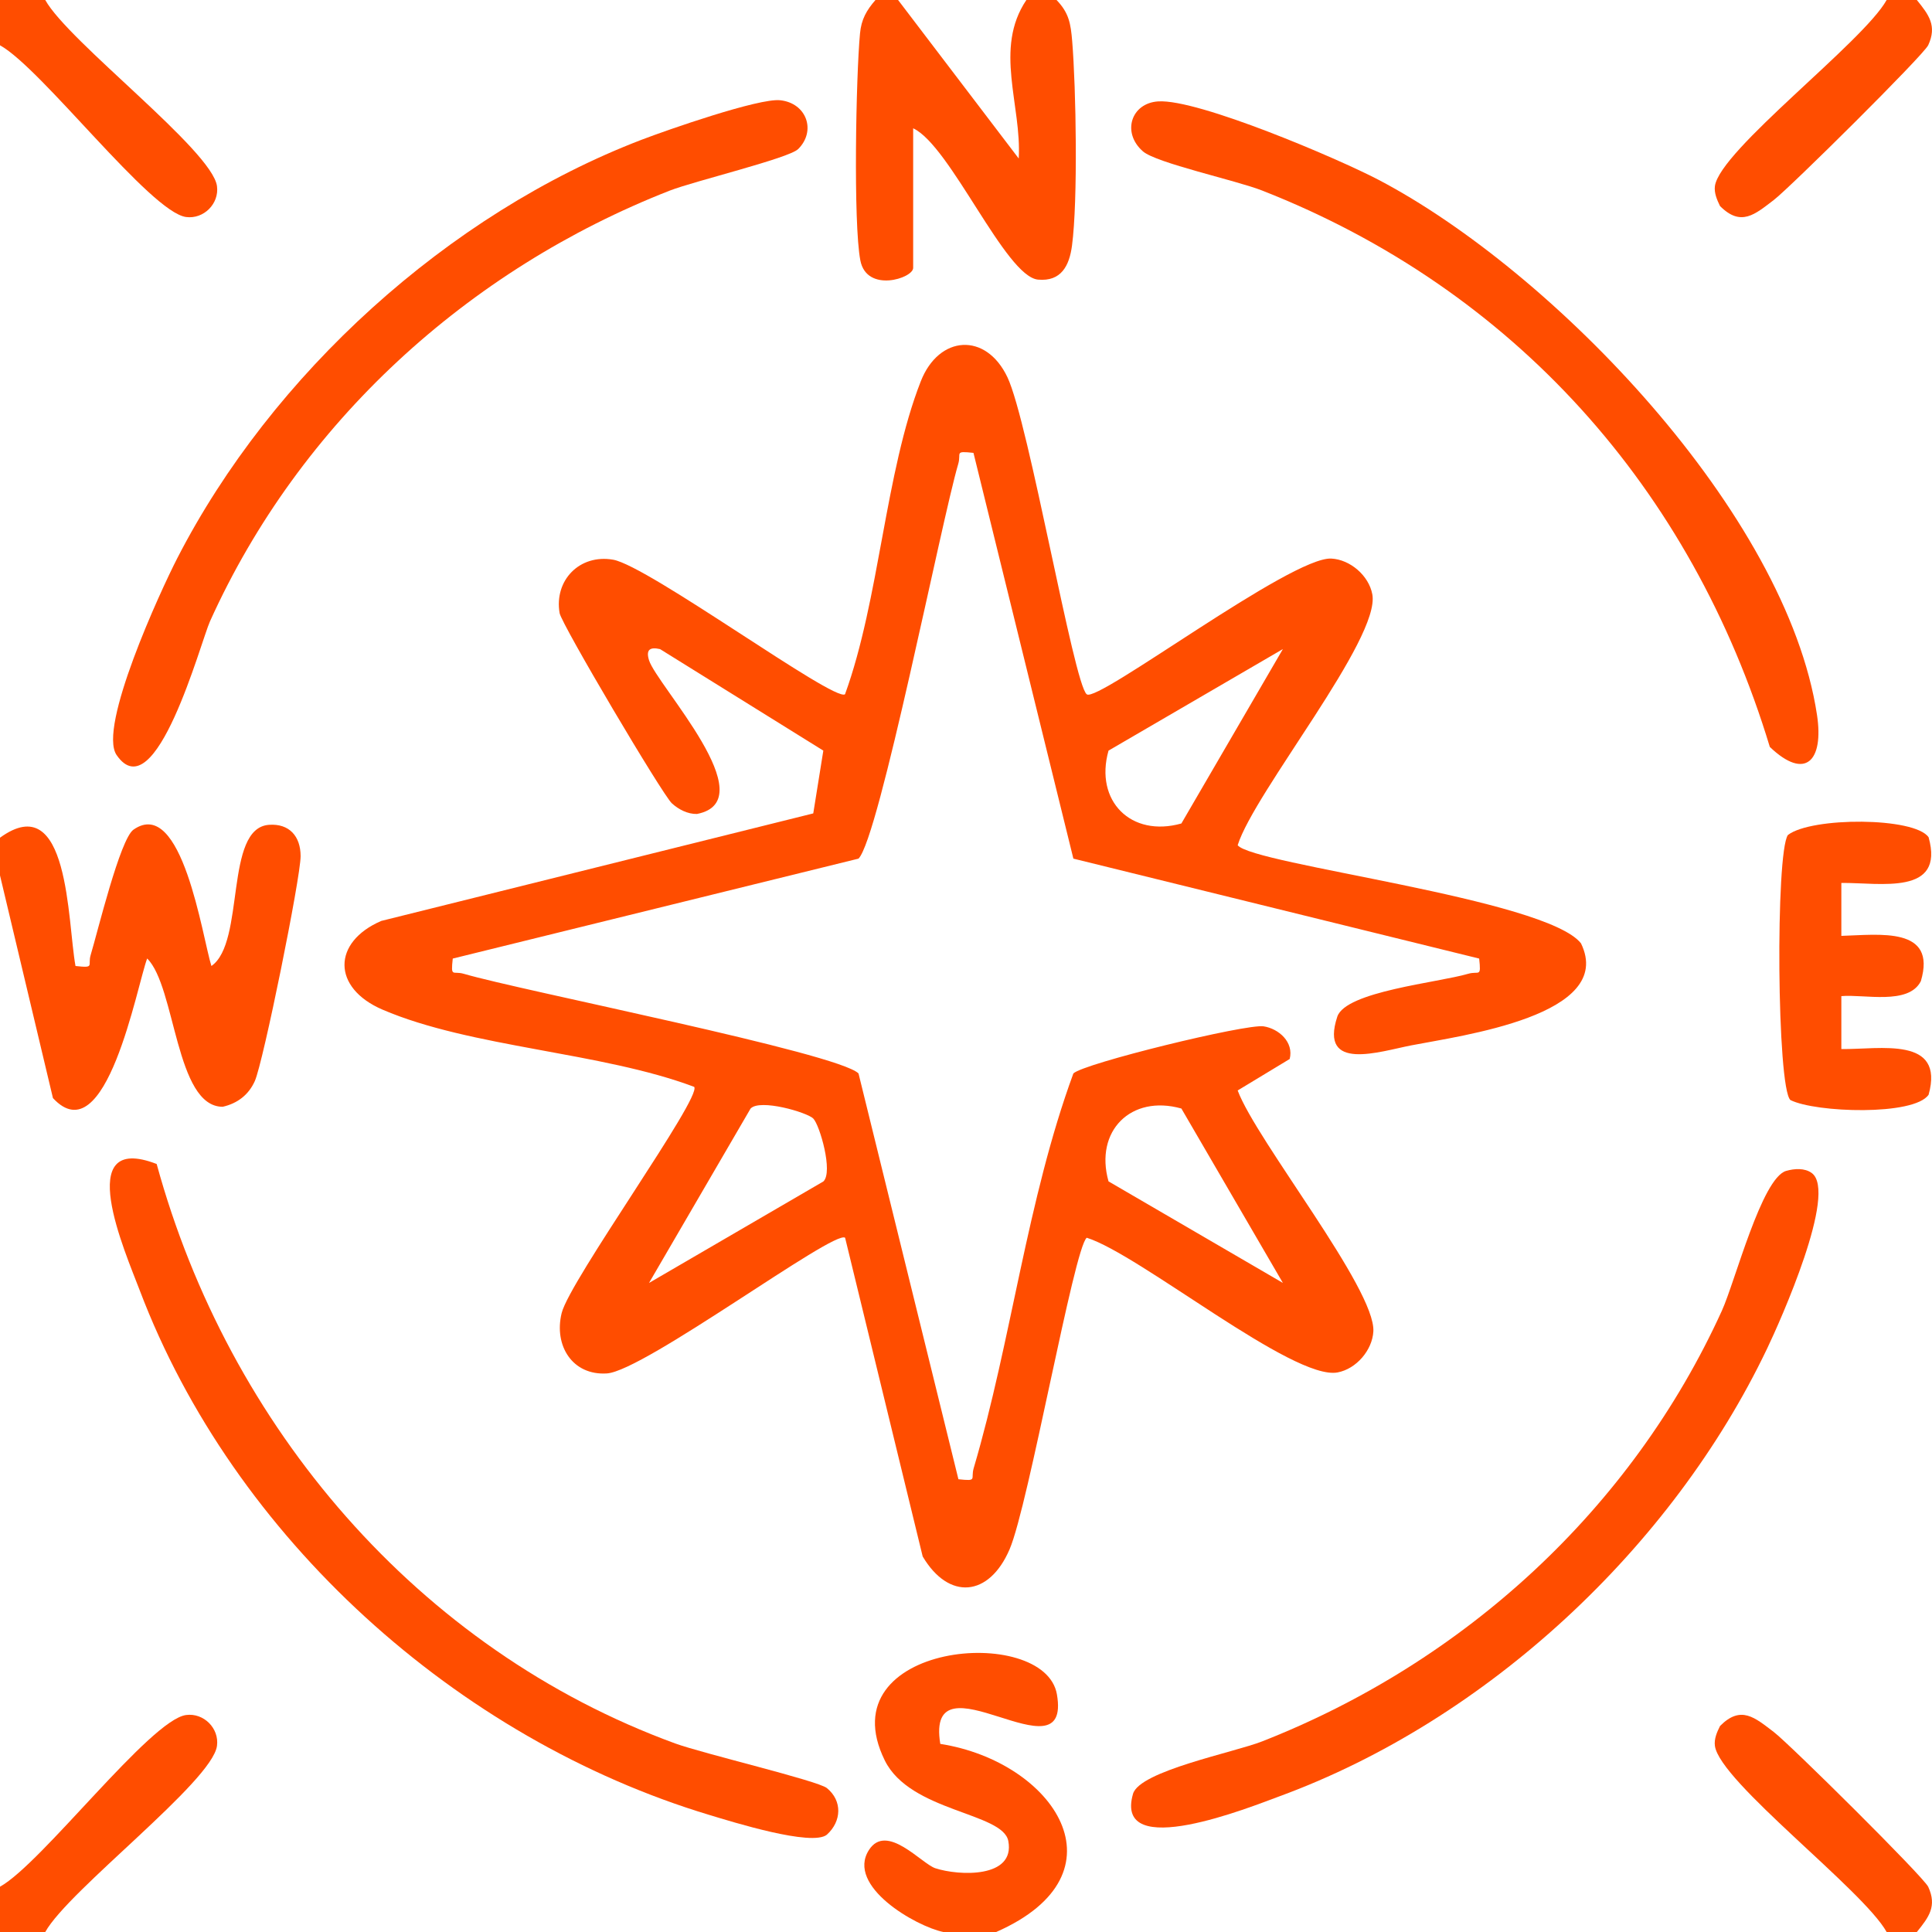
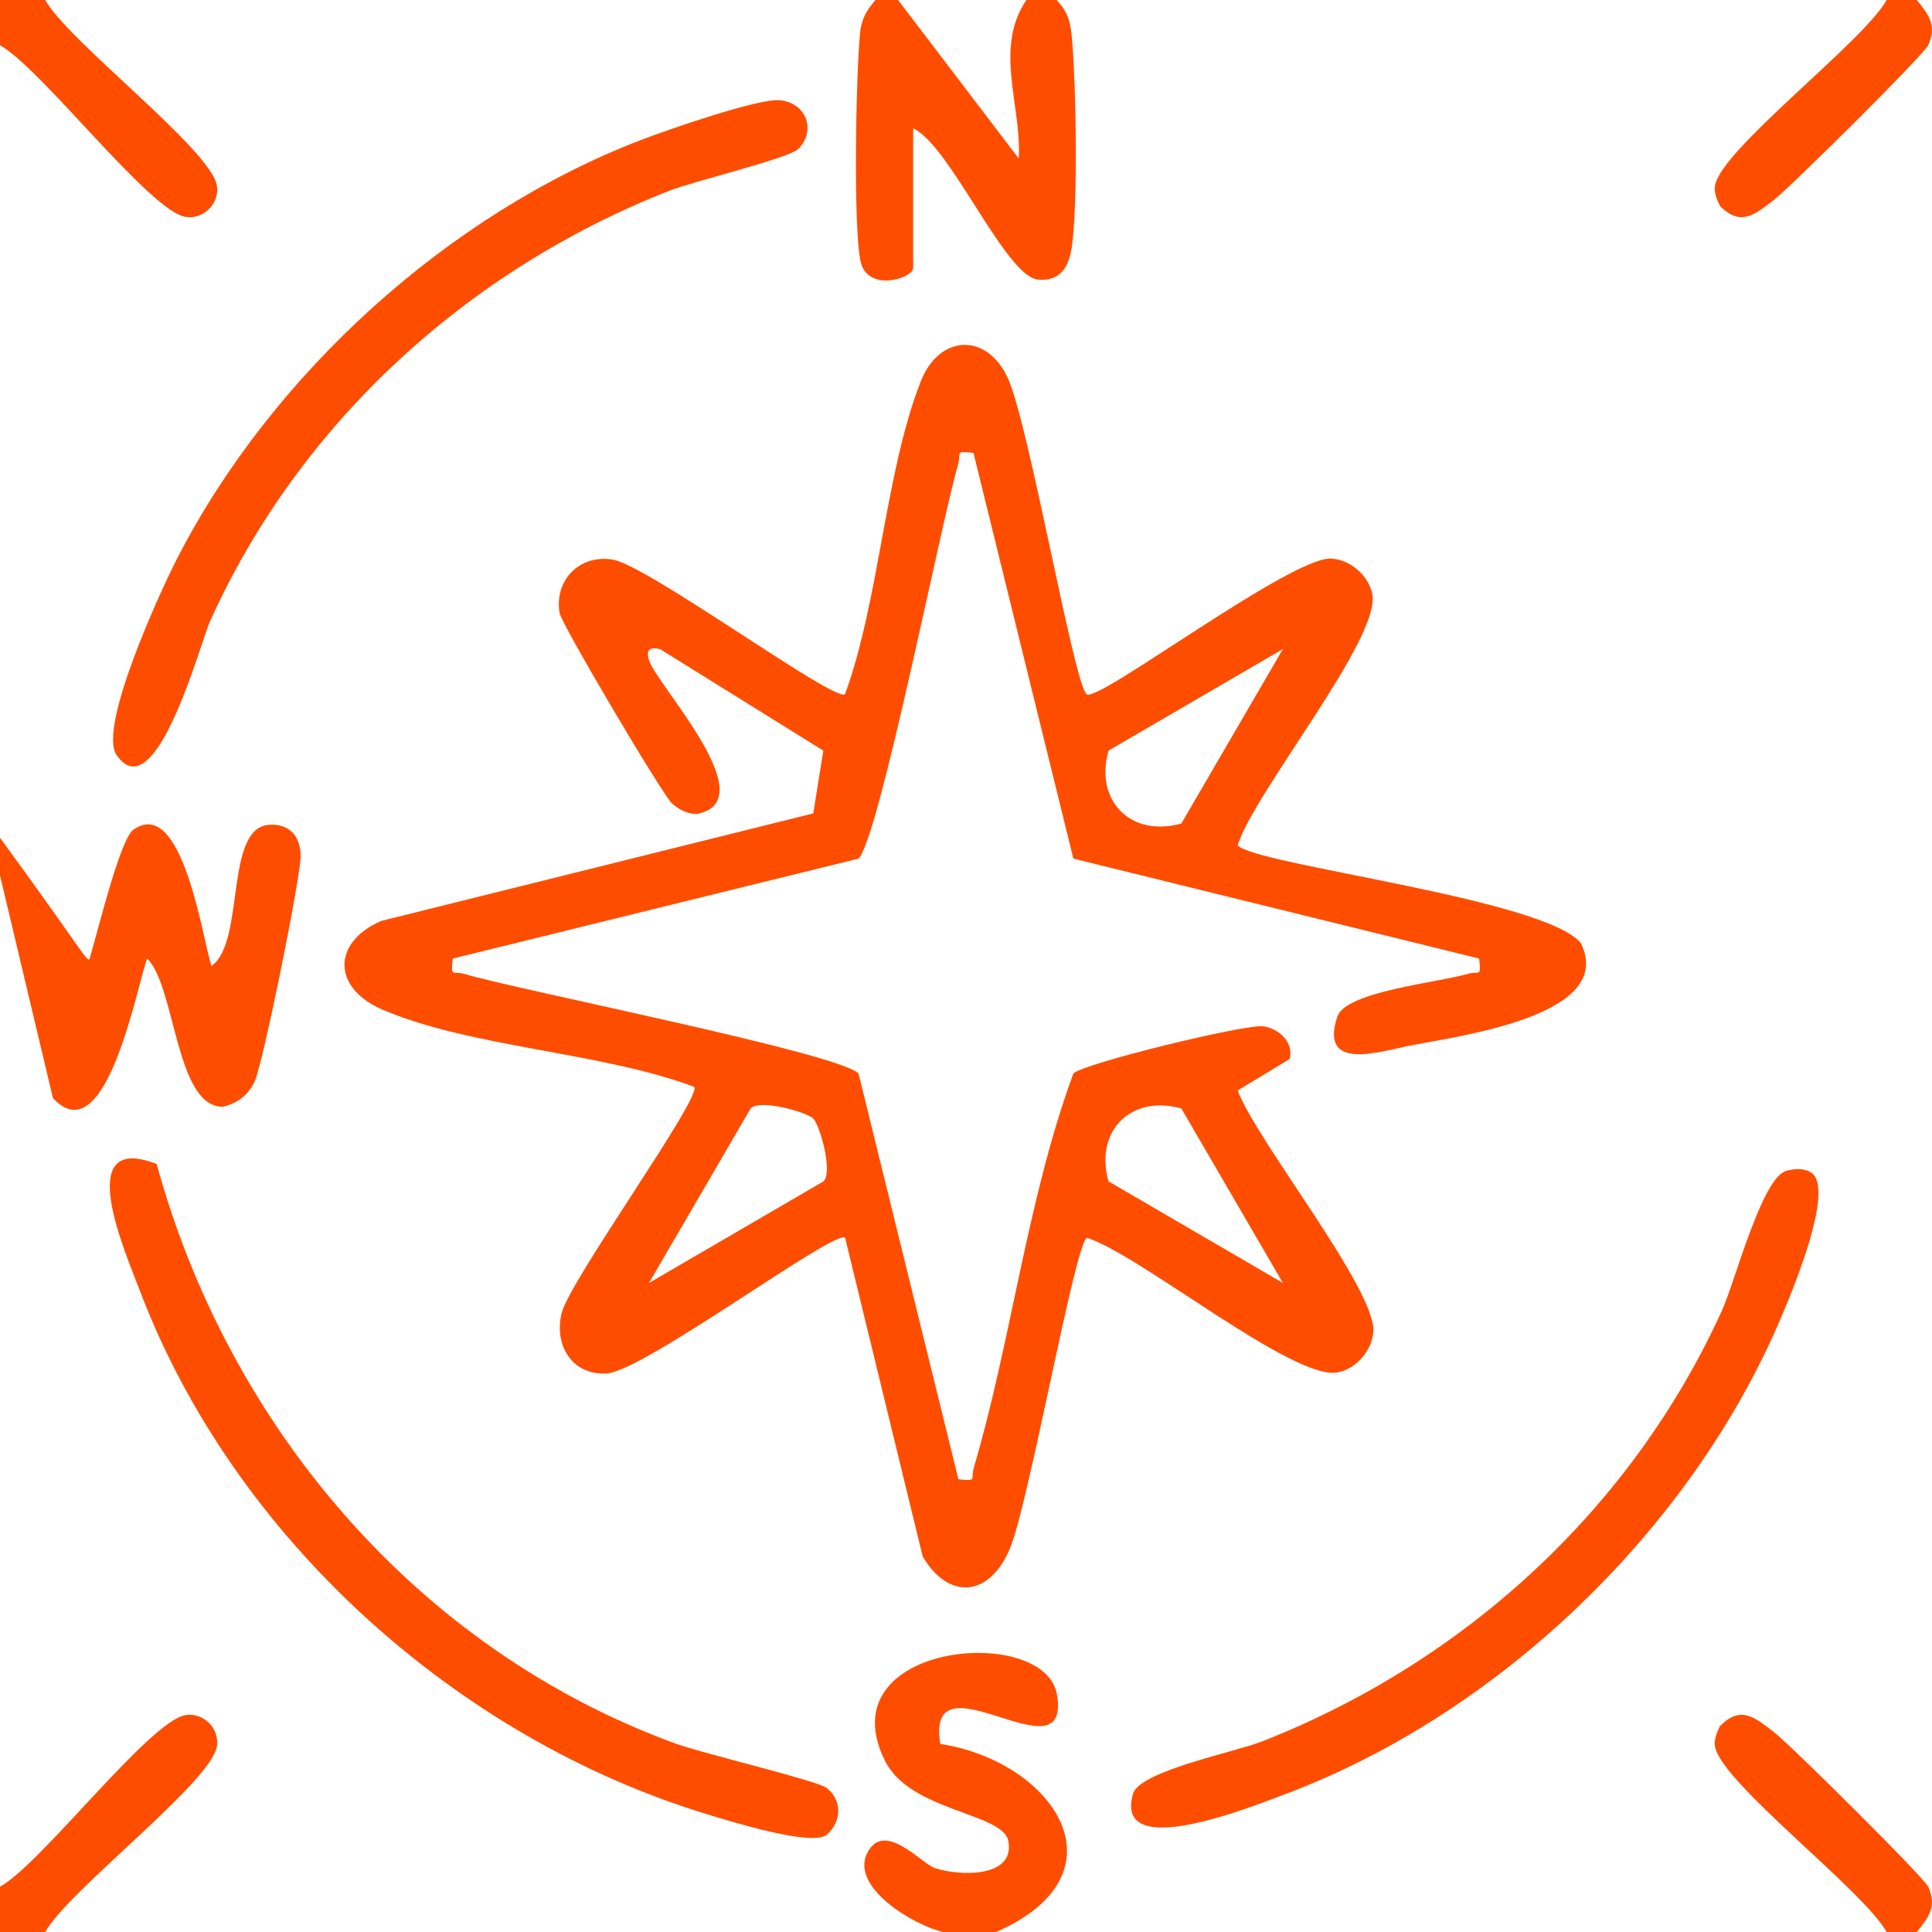
<svg xmlns="http://www.w3.org/2000/svg" fill="none" viewBox="0 0 52 52" height="52" width="52">
  <g clip-path="url(#clip0_266_219)">
-     <path fill="#FF4D00" d="M0 22.547C1.868 21.19 1.813 24.802 2.032 26C2.568 26.06 2.353 25.991 2.441 25.701C2.624 25.097 3.231 22.582 3.593 22.33C4.903 21.413 5.446 25.227 5.69 26C6.609 25.366 6.029 22.284 7.242 22.2C7.784 22.162 8.091 22.506 8.091 23.044C8.091 23.623 7.085 28.593 6.858 29.098C6.691 29.469 6.392 29.698 5.994 29.789C4.723 29.789 4.728 26.554 3.961 25.798C3.688 26.515 2.857 31.101 1.425 29.555L0 23.562V22.547Z" />
+     <path fill="#FF4D00" d="M0 22.547C2.568 26.06 2.353 25.991 2.441 25.701C2.624 25.097 3.231 22.582 3.593 22.33C4.903 21.413 5.446 25.227 5.69 26C6.609 25.366 6.029 22.284 7.242 22.2C7.784 22.162 8.091 22.506 8.091 23.044C8.091 23.623 7.085 28.593 6.858 29.098C6.691 29.469 6.392 29.698 5.994 29.789C4.723 29.789 4.728 26.554 3.961 25.798C3.688 26.515 2.857 31.101 1.425 29.555L0 23.562V22.547Z" />
    <path fill="#FF4D00" d="M24.172 0L27.419 4.266C27.502 2.837 26.744 1.309 27.625 0H28.437C28.773 0.349 28.818 0.636 28.858 1.105C28.963 2.383 29.014 5.396 28.853 6.611C28.781 7.155 28.56 7.583 27.939 7.526C27.06 7.445 25.58 3.919 24.578 3.453V7.211C24.578 7.49 23.326 7.893 23.156 7.008C22.964 6.007 23.039 2.046 23.147 0.903C23.182 0.521 23.322 0.279 23.563 0L24.172 0Z" />
    <path fill="#FF4D00" d="M25.39 52C24.65 51.847 22.766 50.765 23.387 49.794C23.864 49.048 24.805 50.164 25.175 50.284C25.804 50.49 27.328 50.559 27.139 49.552C26.995 48.782 24.497 48.769 23.814 47.382C22.249 44.203 28.117 43.695 28.447 45.604C28.856 47.97 24.893 44.395 25.308 46.937C28.364 47.416 30.398 50.422 26.813 52H25.391H25.39Z" />
    <path fill="#FF4D00" d="M1.218 0C1.843 1.127 5.71 4.046 5.84 5.009C5.904 5.483 5.482 5.904 5.008 5.841C4.046 5.711 1.127 1.844 0 1.219V0H1.218Z" />
    <path fill="#FF4D00" d="M0 50.781C1.127 50.156 4.046 46.289 5.008 46.16C5.482 46.096 5.904 46.517 5.84 46.991C5.71 47.954 1.843 50.872 1.218 52H0V50.781Z" />
    <path fill="#FF4D00" d="M51.592 0C51.92 0.404 52.137 0.696 51.899 1.215C51.776 1.483 48.173 5.055 47.738 5.386C47.237 5.767 46.859 6.114 46.294 5.545C46.214 5.381 46.133 5.193 46.157 5.009C46.291 4.041 50.151 1.132 50.779 0H51.592Z" />
    <path fill="#FF4D00" d="M51.592 52H50.779C50.151 50.868 46.291 47.959 46.157 46.991C46.131 46.807 46.213 46.617 46.295 46.455C46.859 45.886 47.235 46.233 47.738 46.614C48.173 46.946 51.777 50.519 51.899 50.785C52.137 51.304 51.92 51.596 51.592 52Z" />
    <path fill="#FF4D00" d="M29.252 18.688C29.551 18.919 34.755 14.973 35.835 15.034C36.34 15.062 36.841 15.49 36.936 15.995C37.162 17.187 33.761 21.319 33.312 22.749C33.717 23.273 41.613 24.187 42.553 25.391C43.494 27.331 39.326 27.874 37.986 28.136C37.13 28.302 35.504 28.856 35.993 27.365C36.217 26.684 38.711 26.447 39.514 26.21C39.81 26.123 39.869 26.328 39.812 25.8L28.89 23.11L26.201 12.189C25.674 12.132 25.878 12.19 25.791 12.487C25.337 14.025 23.662 22.556 23.107 23.11L12.186 25.8C12.129 26.328 12.187 26.123 12.483 26.21C14.022 26.663 22.553 28.339 23.107 28.892L25.796 39.814C26.324 39.871 26.12 39.812 26.207 39.516C27.224 36.07 27.641 32.297 28.89 28.892C29.159 28.623 33.539 27.552 34.01 27.624C34.419 27.687 34.828 28.05 34.712 28.503L33.312 29.35C33.818 30.706 37.029 34.694 36.964 35.837C36.935 36.34 36.507 36.843 36.002 36.939C34.81 37.165 30.679 33.763 29.25 33.314C28.909 33.578 27.686 40.507 27.173 41.7C26.621 42.987 25.535 43.077 24.834 41.892L22.746 33.314C22.453 33.088 17.337 36.902 16.335 36.966C15.406 37.026 14.903 36.216 15.117 35.342C15.33 34.469 18.9 29.532 18.684 29.253C16.181 28.312 12.677 28.197 10.297 27.175C8.931 26.589 8.942 25.357 10.261 24.787L21.889 21.893L22.16 20.203L17.766 17.471C17.49 17.407 17.381 17.489 17.468 17.769C17.674 18.438 20.607 21.547 18.759 21.908C18.511 21.915 18.262 21.785 18.084 21.622C17.833 21.395 15.114 16.802 15.062 16.502C14.911 15.623 15.597 14.908 16.5 15.064C17.447 15.226 22.459 18.907 22.744 18.686C23.673 16.128 23.818 12.728 24.783 10.263C25.27 9.02 26.536 8.933 27.115 10.153C27.692 11.372 28.901 18.417 29.249 18.686L29.252 18.688ZM34.529 17.47L29.836 20.203C29.454 21.558 30.443 22.546 31.797 22.164L34.529 17.47ZM21.892 30.107C21.721 29.937 20.45 29.568 20.201 29.838L17.468 34.531L22.161 31.799C22.43 31.549 22.062 30.279 21.89 30.107H21.892ZM34.529 34.53L31.797 29.836C30.441 29.454 29.454 30.442 29.836 31.797L34.529 34.53Z" />
    <path fill="#FF4D00" d="M4.217 31.33C6.149 38.393 11.244 44.394 18.175 46.926C18.918 47.197 22.012 47.928 22.255 48.126C22.676 48.468 22.654 49.021 22.255 49.381C21.855 49.707 19.71 49.036 19.094 48.85C12.304 46.804 6.289 41.394 3.761 34.73C3.37 33.7 1.934 30.448 4.217 31.329V31.33Z" />
    <path fill="#FF4D00" d="M21.48 4.014C21.231 4.26 18.68 4.875 18.027 5.13C12.595 7.256 8.064 11.38 5.652 16.723C5.406 17.267 4.186 21.843 3.139 20.323C2.626 19.58 4.322 15.899 4.77 15.027C7.314 10.076 12.061 5.757 17.27 3.761C17.96 3.497 20.425 2.637 20.997 2.698C21.711 2.773 21.976 3.524 21.481 4.014H21.48Z" />
-     <path fill="#FF4D00" d="M31.175 2.729C32.248 2.661 36.008 4.266 37.104 4.84C41.813 7.31 48.088 13.827 48.905 19.244C49.091 20.478 48.593 21.018 47.635 20.104C45.529 13.15 40.741 7.786 33.97 5.128C33.27 4.853 31.118 4.388 30.761 4.073C30.188 3.572 30.441 2.775 31.174 2.729H31.175Z" />
    <path fill="#FF4D00" d="M48.075 31.515C48.297 31.451 48.572 31.433 48.762 31.571C49.469 32.084 47.918 35.554 47.564 36.293C45.006 41.656 40.016 46.302 34.434 48.349C33.689 48.623 29.963 50.131 30.495 48.282C30.674 47.664 33.216 47.167 33.97 46.87C39.409 44.736 43.914 40.621 46.345 35.277C46.701 34.493 47.416 31.708 48.074 31.515H48.075Z" />
-     <path fill="#FF4D00" d="M49.56 23.764V25.189C50.581 25.16 52.139 24.93 51.7 26.408C51.371 27.062 50.166 26.754 49.56 26.811V28.236C50.597 28.248 52.348 27.878 51.909 29.464C51.52 30.037 48.869 29.949 48.19 29.608C47.824 29.293 47.785 22.945 48.122 22.474C48.752 21.986 51.535 21.988 51.909 22.536C52.349 24.115 50.611 23.755 49.56 23.764Z" />
  </g>
  <defs>
    <clipPath id="clip0_266_219">
      <rect fill="white" height="52" width="52" />
    </clipPath>
  </defs>
</svg>